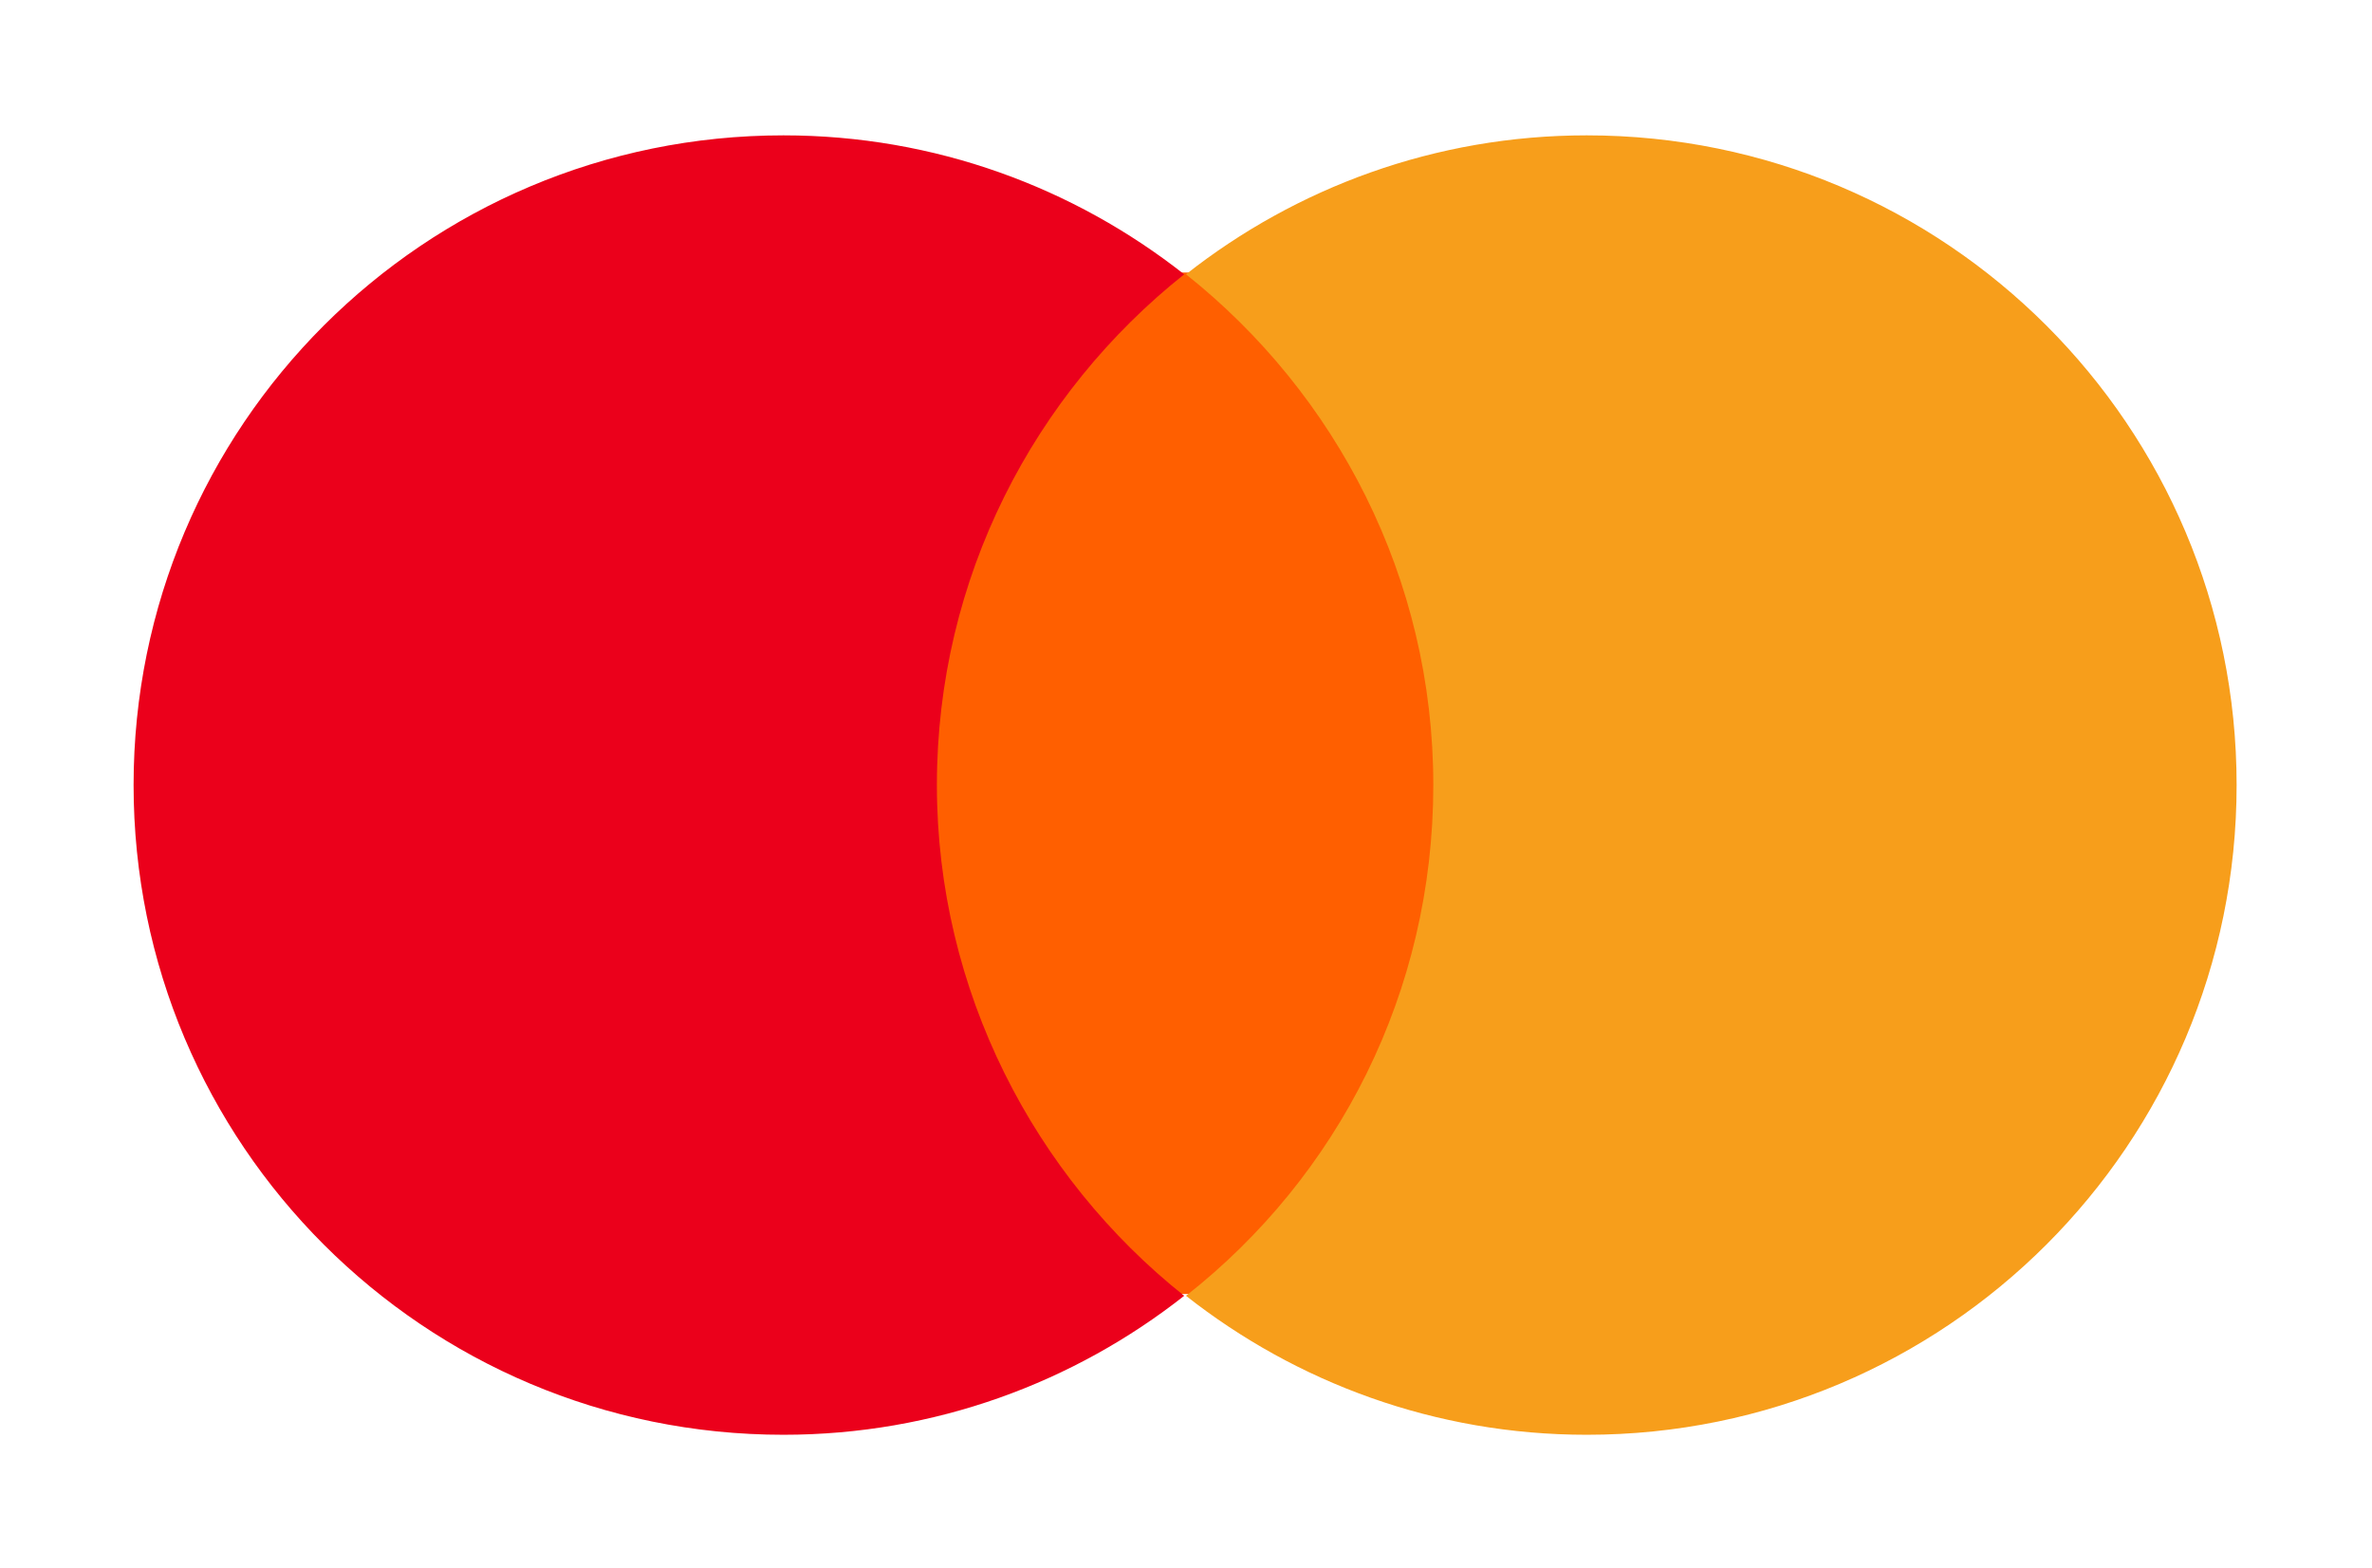
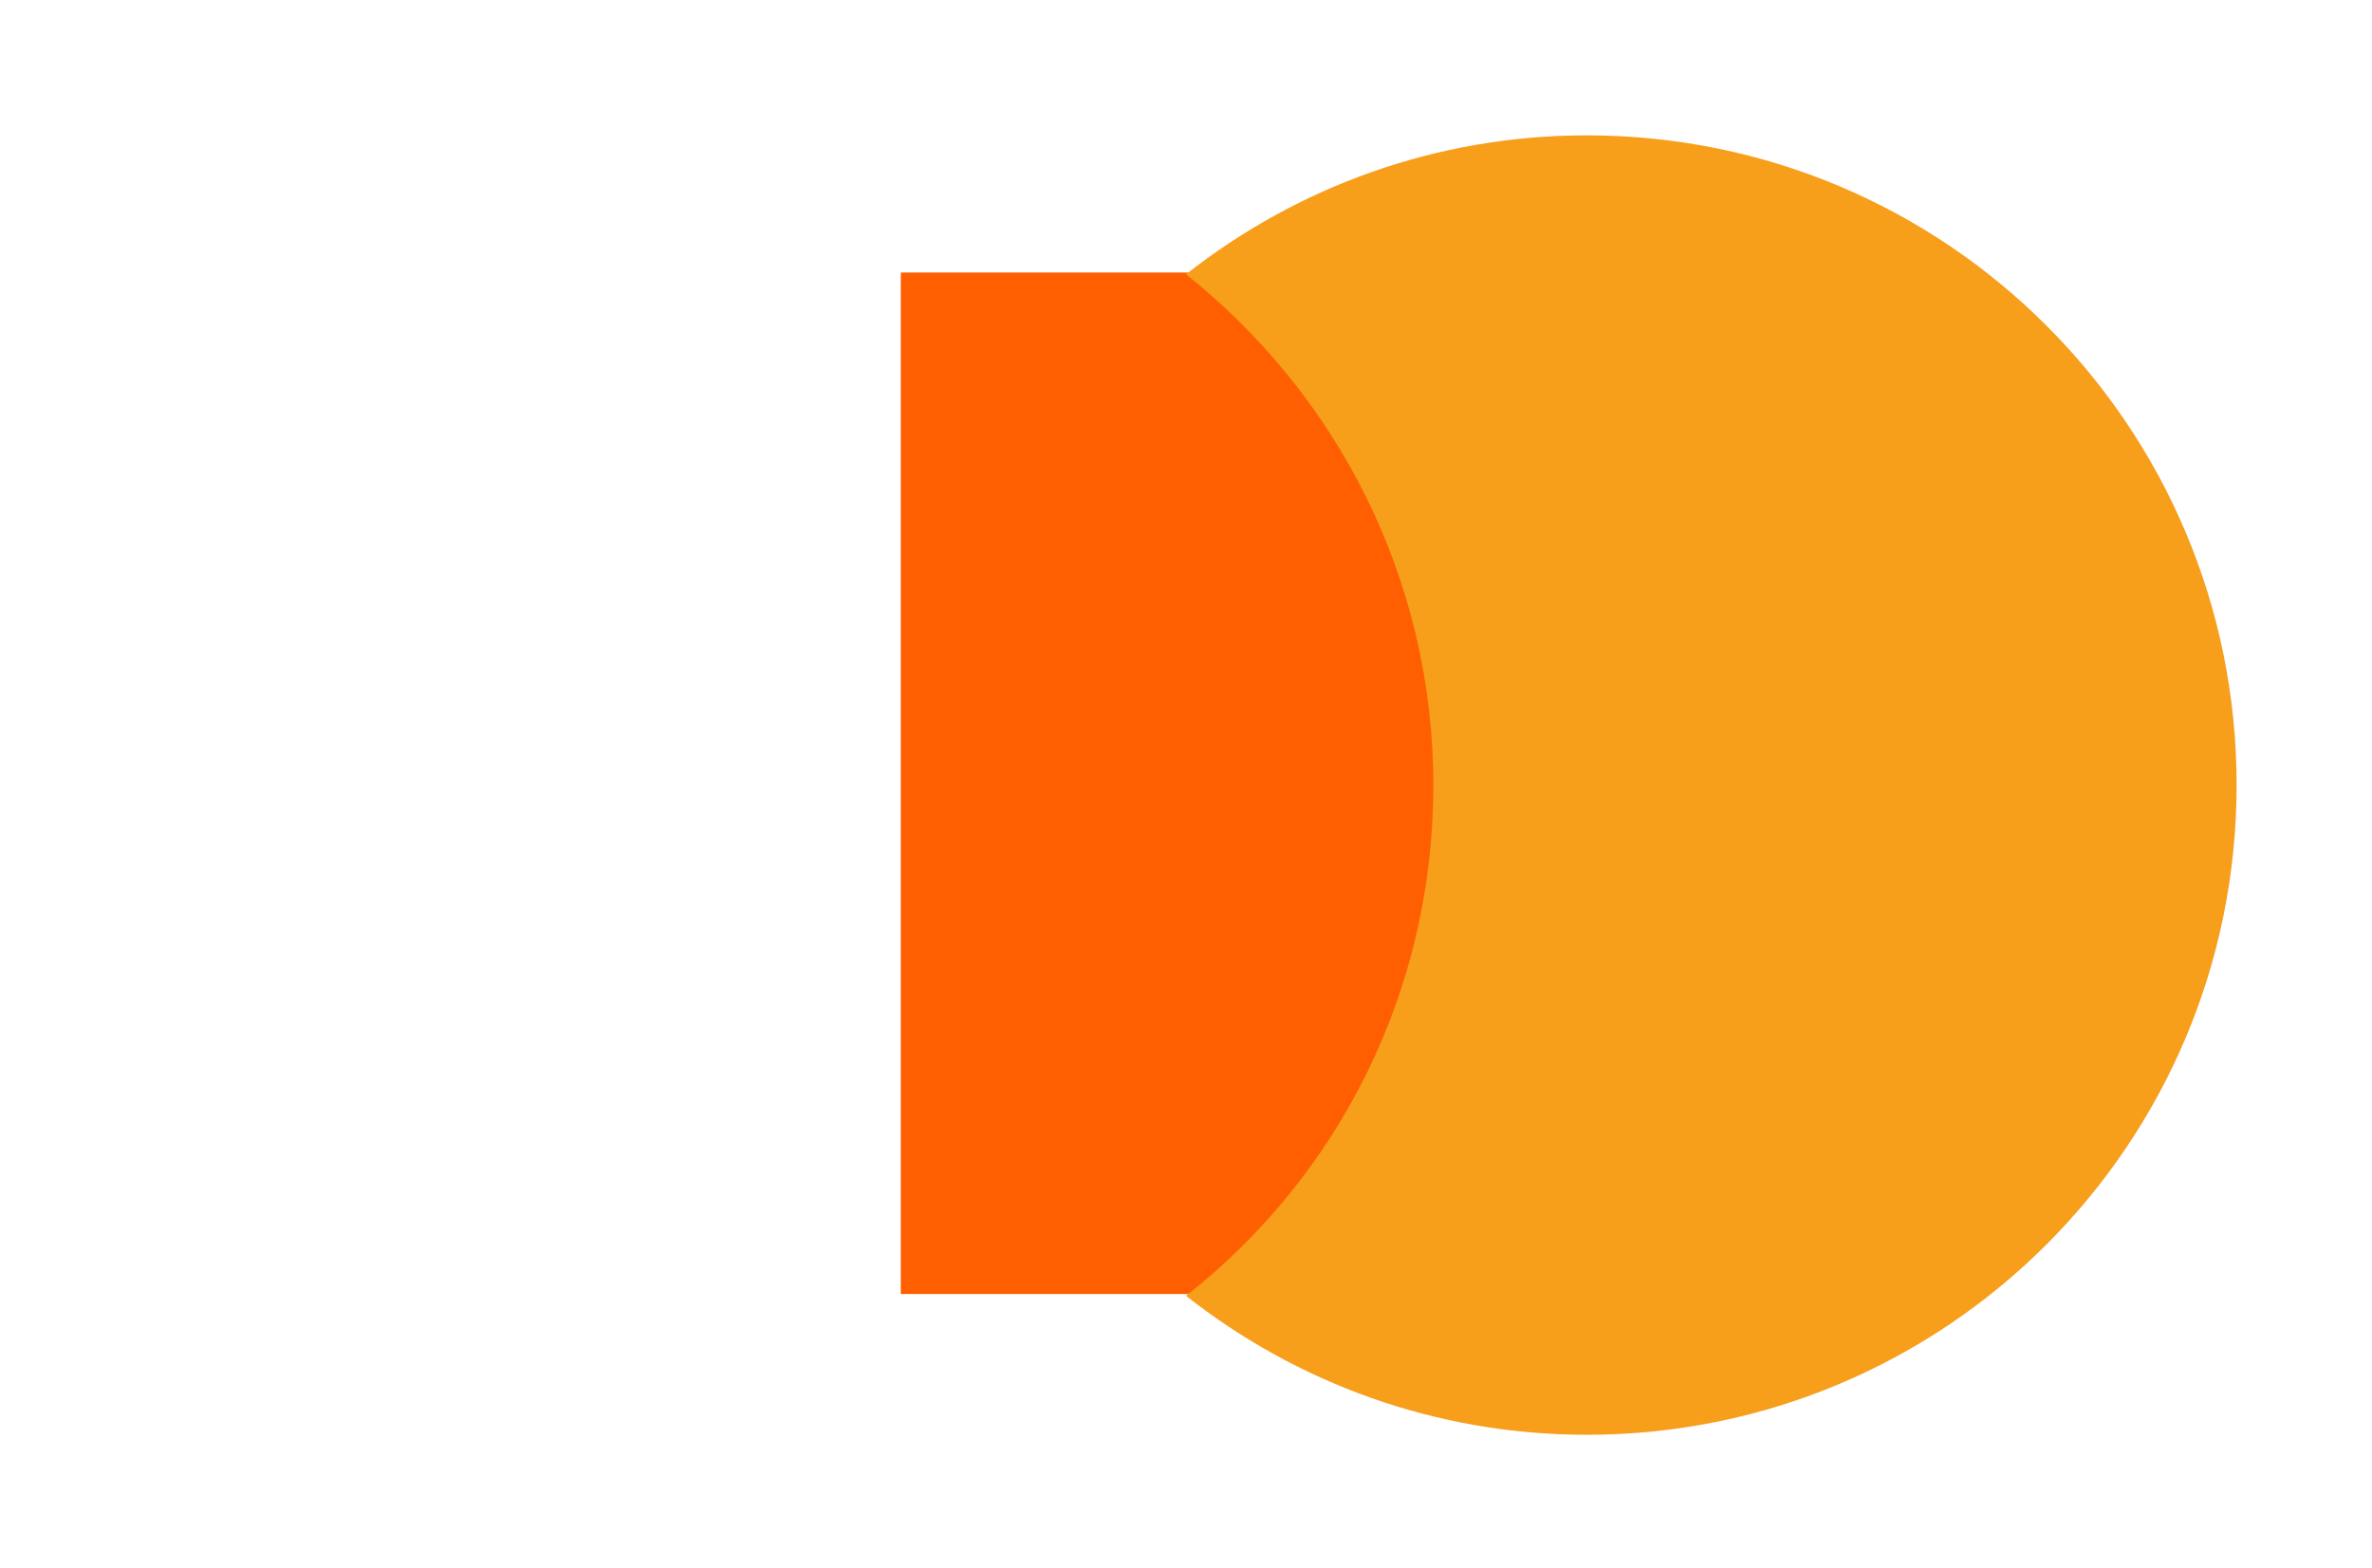
<svg xmlns="http://www.w3.org/2000/svg" version="1.1" id="Layer_1" x="0px" y="0px" viewBox="0 0 131.4 86.9" style="enable-background:new 0 0 131.4 86.9;" xml:space="preserve">
  <style type="text/css"> .st0{opacity:0;} .st1{fill:#FFFFFF;} .st2{fill:#FF5F00;} .st3{fill:#EB001B;} .st4{fill:#F79E1B;} </style>
  <g class="st0">
-     <rect class="st1" width="131.4" height="86.9" />
-   </g>
+     </g>
  <rect x="49.9" y="15.1" class="st2" width="31.5" height="56.6" />
-   <path class="st3" d="M51.9,43.5c0-11.5,5.4-21.7,13.7-28.3c-6.1-4.8-13.8-7.7-22.2-7.7c-19.9,0-36,16.1-36,36s16.1,36,36,36 c8.4,0,16.1-2.9,22.2-7.7C57.3,65.2,51.9,54.9,51.9,43.5z" />
  <path class="st4" d="M123.9,43.5c0,19.9-16.1,36-36,36c-8.4,0-16.1-2.9-22.2-7.7c8.4-6.6,13.7-16.8,13.7-28.3s-5.4-21.7-13.7-28.3 c6.1-4.8,13.8-7.7,22.2-7.7C107.8,7.5,123.9,23.6,123.9,43.5z" />
</svg>